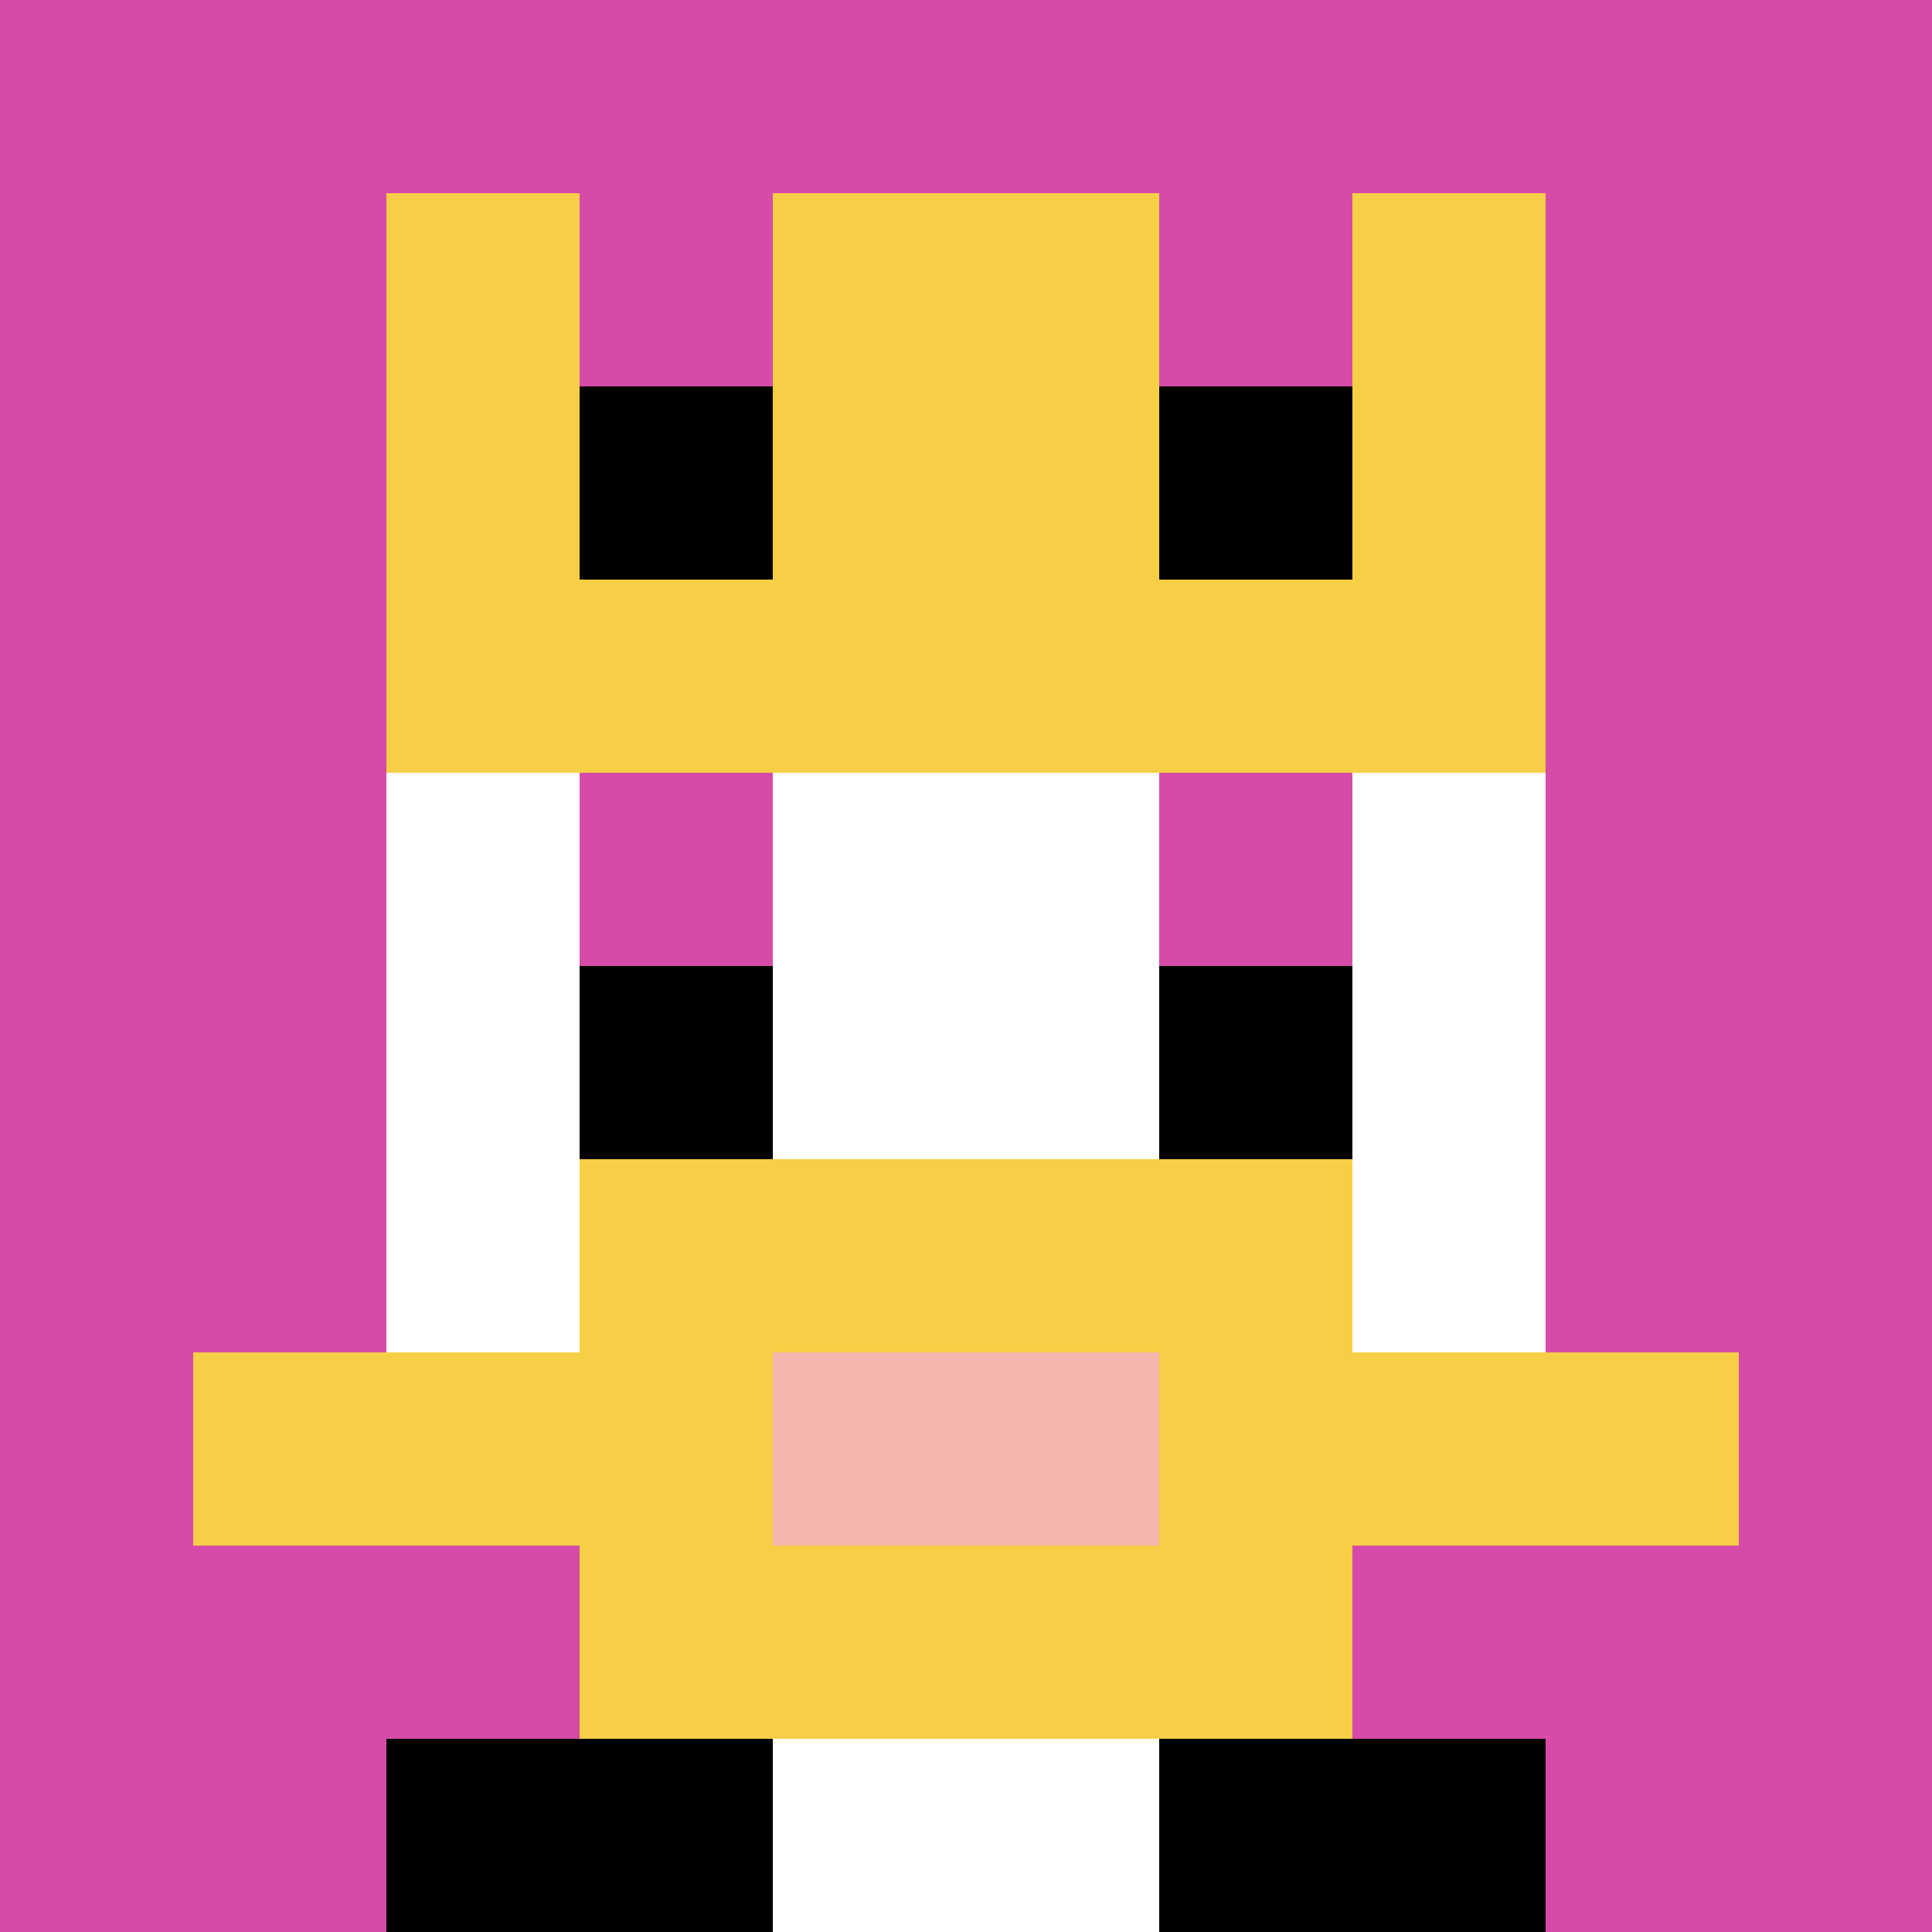
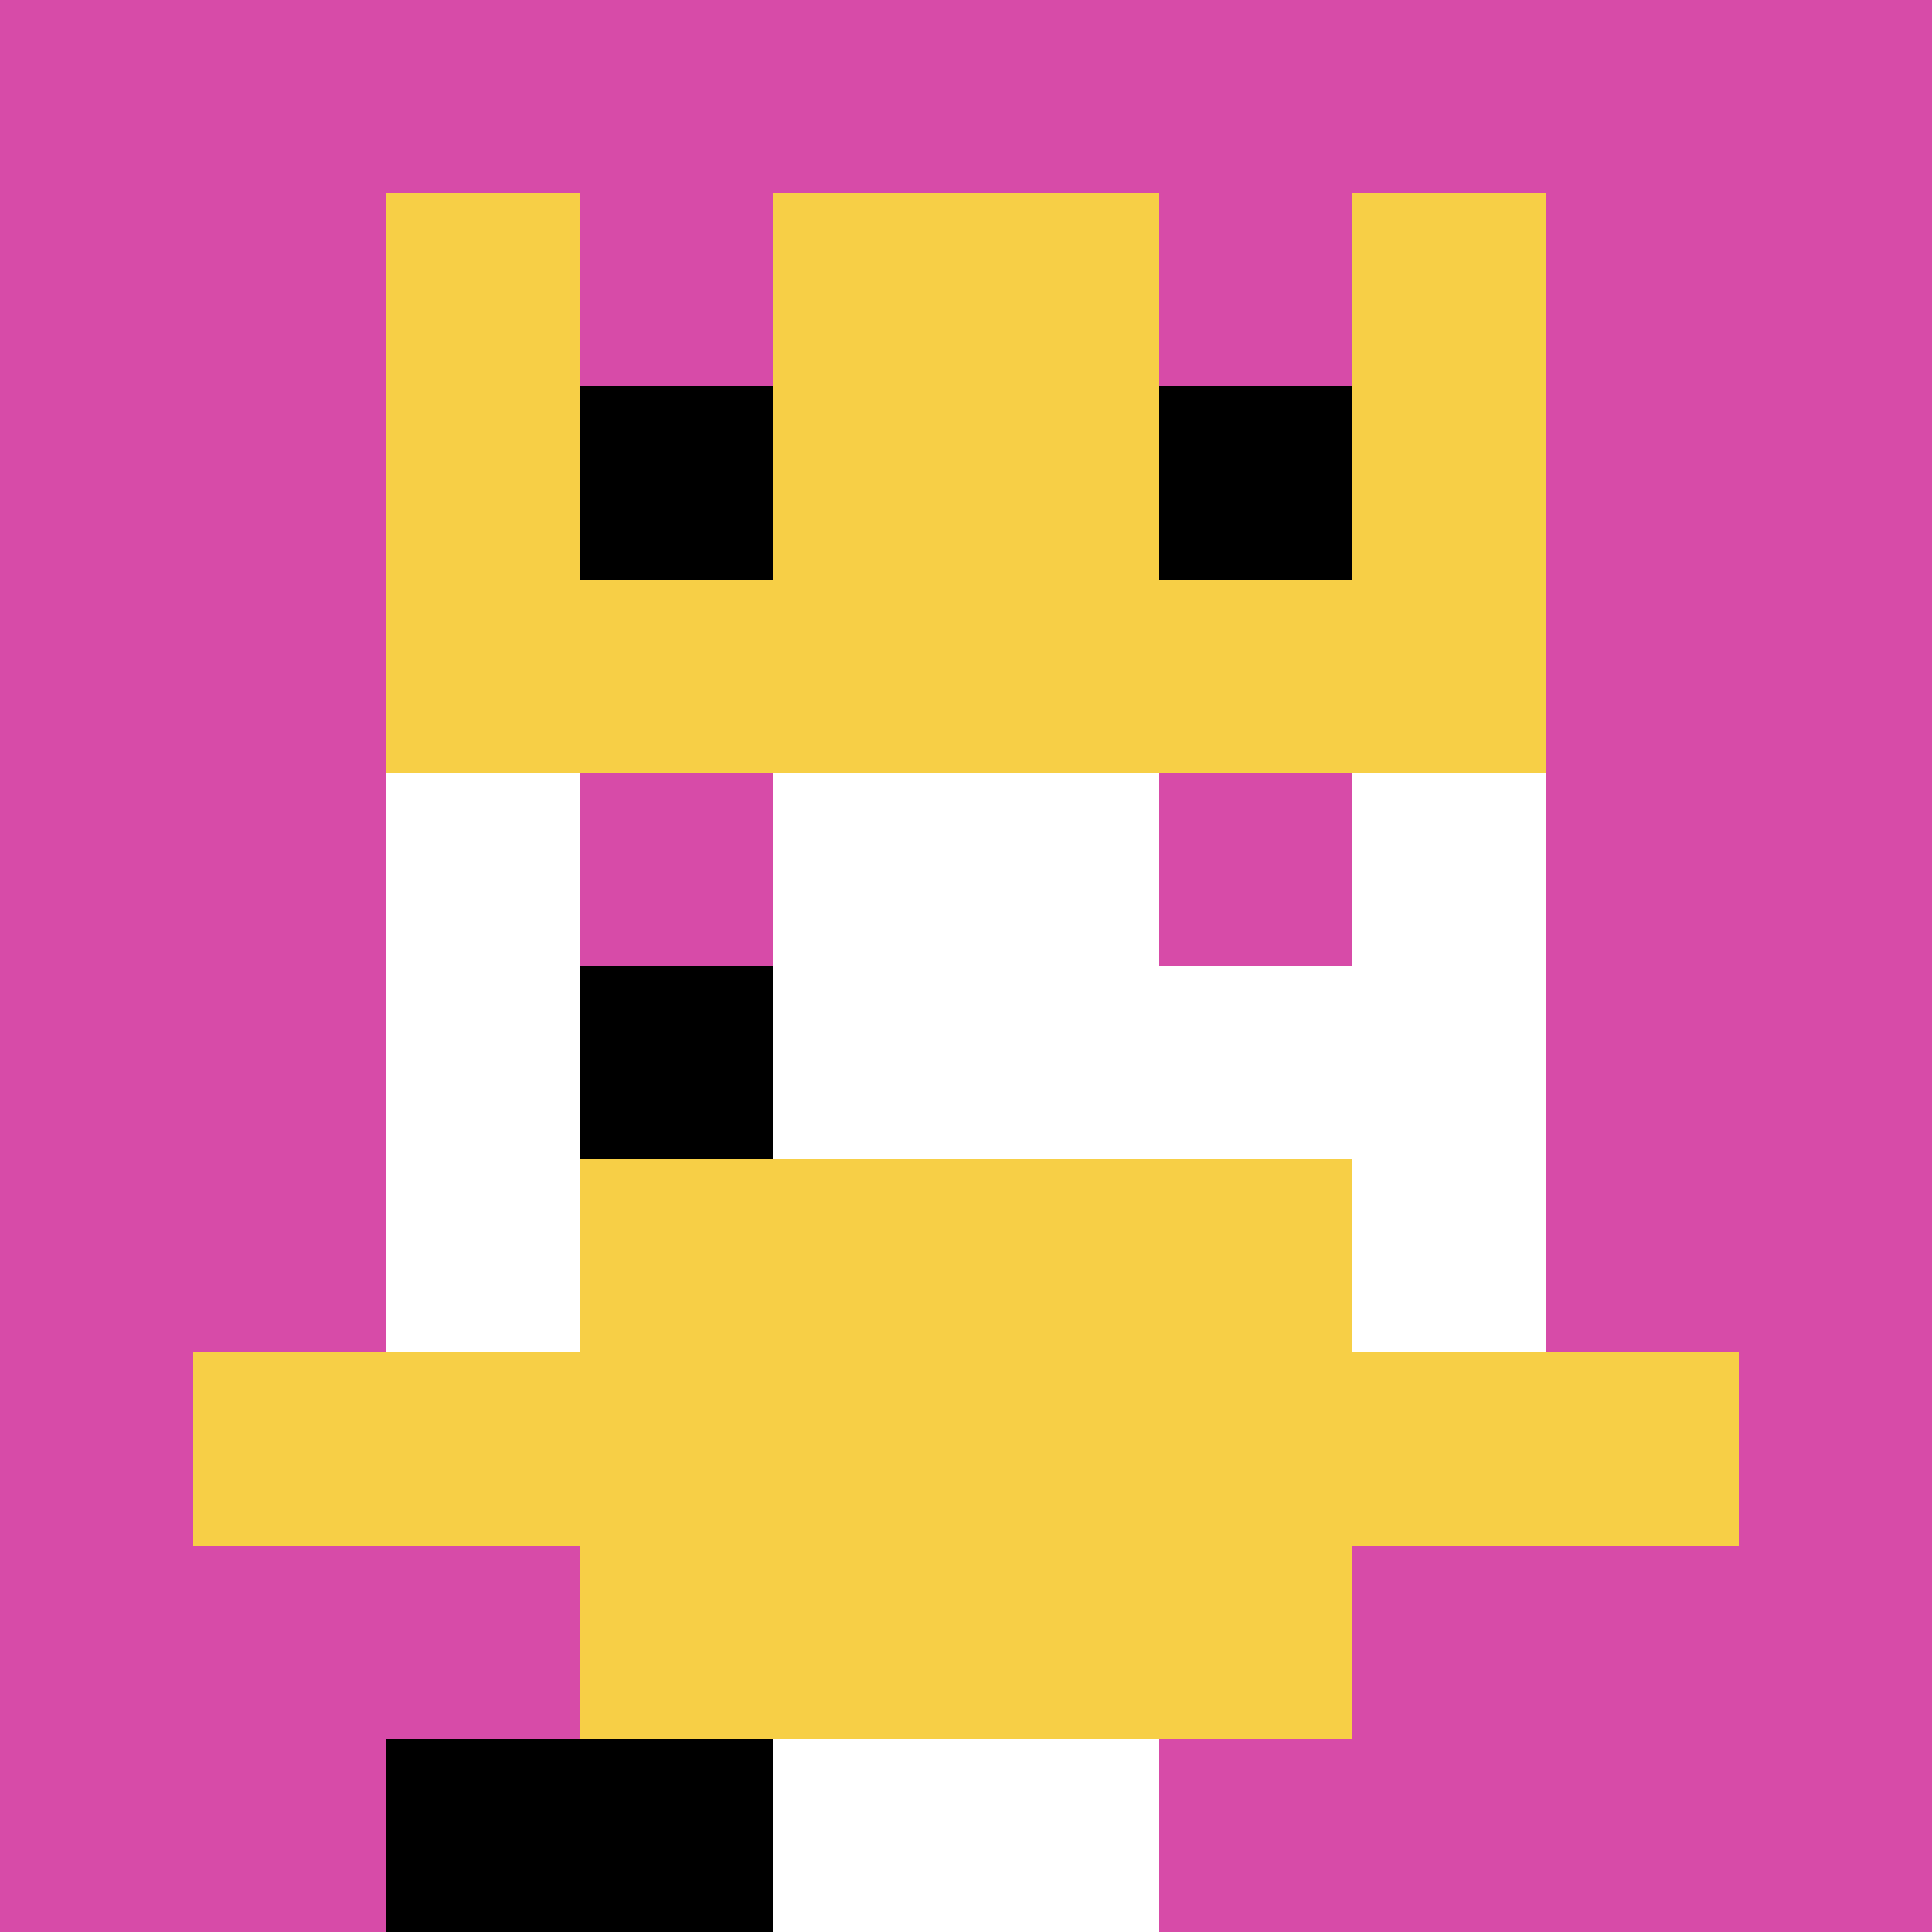
<svg xmlns="http://www.w3.org/2000/svg" version="1.1" width="1313" height="1313">
  <title>'goose-pfp-173834' by Dmitri Cherniak</title>
  <desc>seed=173834
backgroundColor=#ffffff
padding=0
innerPadding=0
timeout=100
dimension=1
border=false
Save=function(){return n.handleSave()}
frame=1191

Rendered at Sun Sep 15 2024 17:37:24 GMT+0300 (Москва, стандартное время)
Generated in &lt;1ms
</desc>
  <defs />
  <rect width="100%" height="100%" fill="#ffffff" />
  <g>
    <g id="0-0">
      <rect x="0" y="0" height="1313" width="1313" fill="#D74BA8" />
      <g>
        <rect id="0-0-3-2-4-7" x="393.9" y="262.6" width="525.2" height="919.1" fill="#ffffff" />
        <rect id="0-0-2-3-6-5" x="262.6" y="393.9" width="787.8" height="656.5" fill="#ffffff" />
        <rect id="0-0-4-8-2-2" x="525.2" y="1050.4" width="262.6" height="262.6" fill="#ffffff" />
        <rect id="0-0-1-7-8-1" x="131.3" y="919.1" width="1050.4" height="131.3" fill="#F7CF46" />
        <rect id="0-0-3-6-4-3" x="393.9" y="787.8" width="525.2" height="393.9" fill="#F7CF46" />
-         <rect id="0-0-4-7-2-1" x="525.2" y="919.1" width="262.6" height="131.3" fill="#F4B6AD" />
        <rect id="0-0-3-4-1-1" x="393.9" y="525.2" width="131.3" height="131.3" fill="#D74BA8" />
        <rect id="0-0-6-4-1-1" x="787.8" y="525.2" width="131.3" height="131.3" fill="#D74BA8" />
        <rect id="0-0-3-5-1-1" x="393.9" y="656.5" width="131.3" height="131.3" fill="#000000" />
-         <rect id="0-0-6-5-1-1" x="787.8" y="656.5" width="131.3" height="131.3" fill="#000000" />
        <rect id="0-0-2-1-1-2" x="262.6" y="131.3" width="131.3" height="262.6" fill="#F7CF46" />
        <rect id="0-0-4-1-2-2" x="525.2" y="131.3" width="262.6" height="262.6" fill="#F7CF46" />
        <rect id="0-0-7-1-1-2" x="919.1" y="131.3" width="131.3" height="262.6" fill="#F7CF46" />
        <rect id="0-0-2-2-6-2" x="262.6" y="262.6" width="787.8" height="262.6" fill="#F7CF46" />
        <rect id="0-0-3-2-1-1" x="393.9" y="262.6" width="131.3" height="131.3" fill="#000000" />
        <rect id="0-0-6-2-1-1" x="787.8" y="262.6" width="131.3" height="131.3" fill="#000000" />
        <rect id="0-0-2-9-2-1" x="262.6" y="1181.7" width="262.6" height="131.3" fill="#000000" />
-         <rect id="0-0-6-9-2-1" x="787.8" y="1181.7" width="262.6" height="131.3" fill="#000000" />
      </g>
      <rect x="0" y="0" stroke="white" stroke-width="0" height="1313" width="1313" fill="none" />
    </g>
  </g>
</svg>